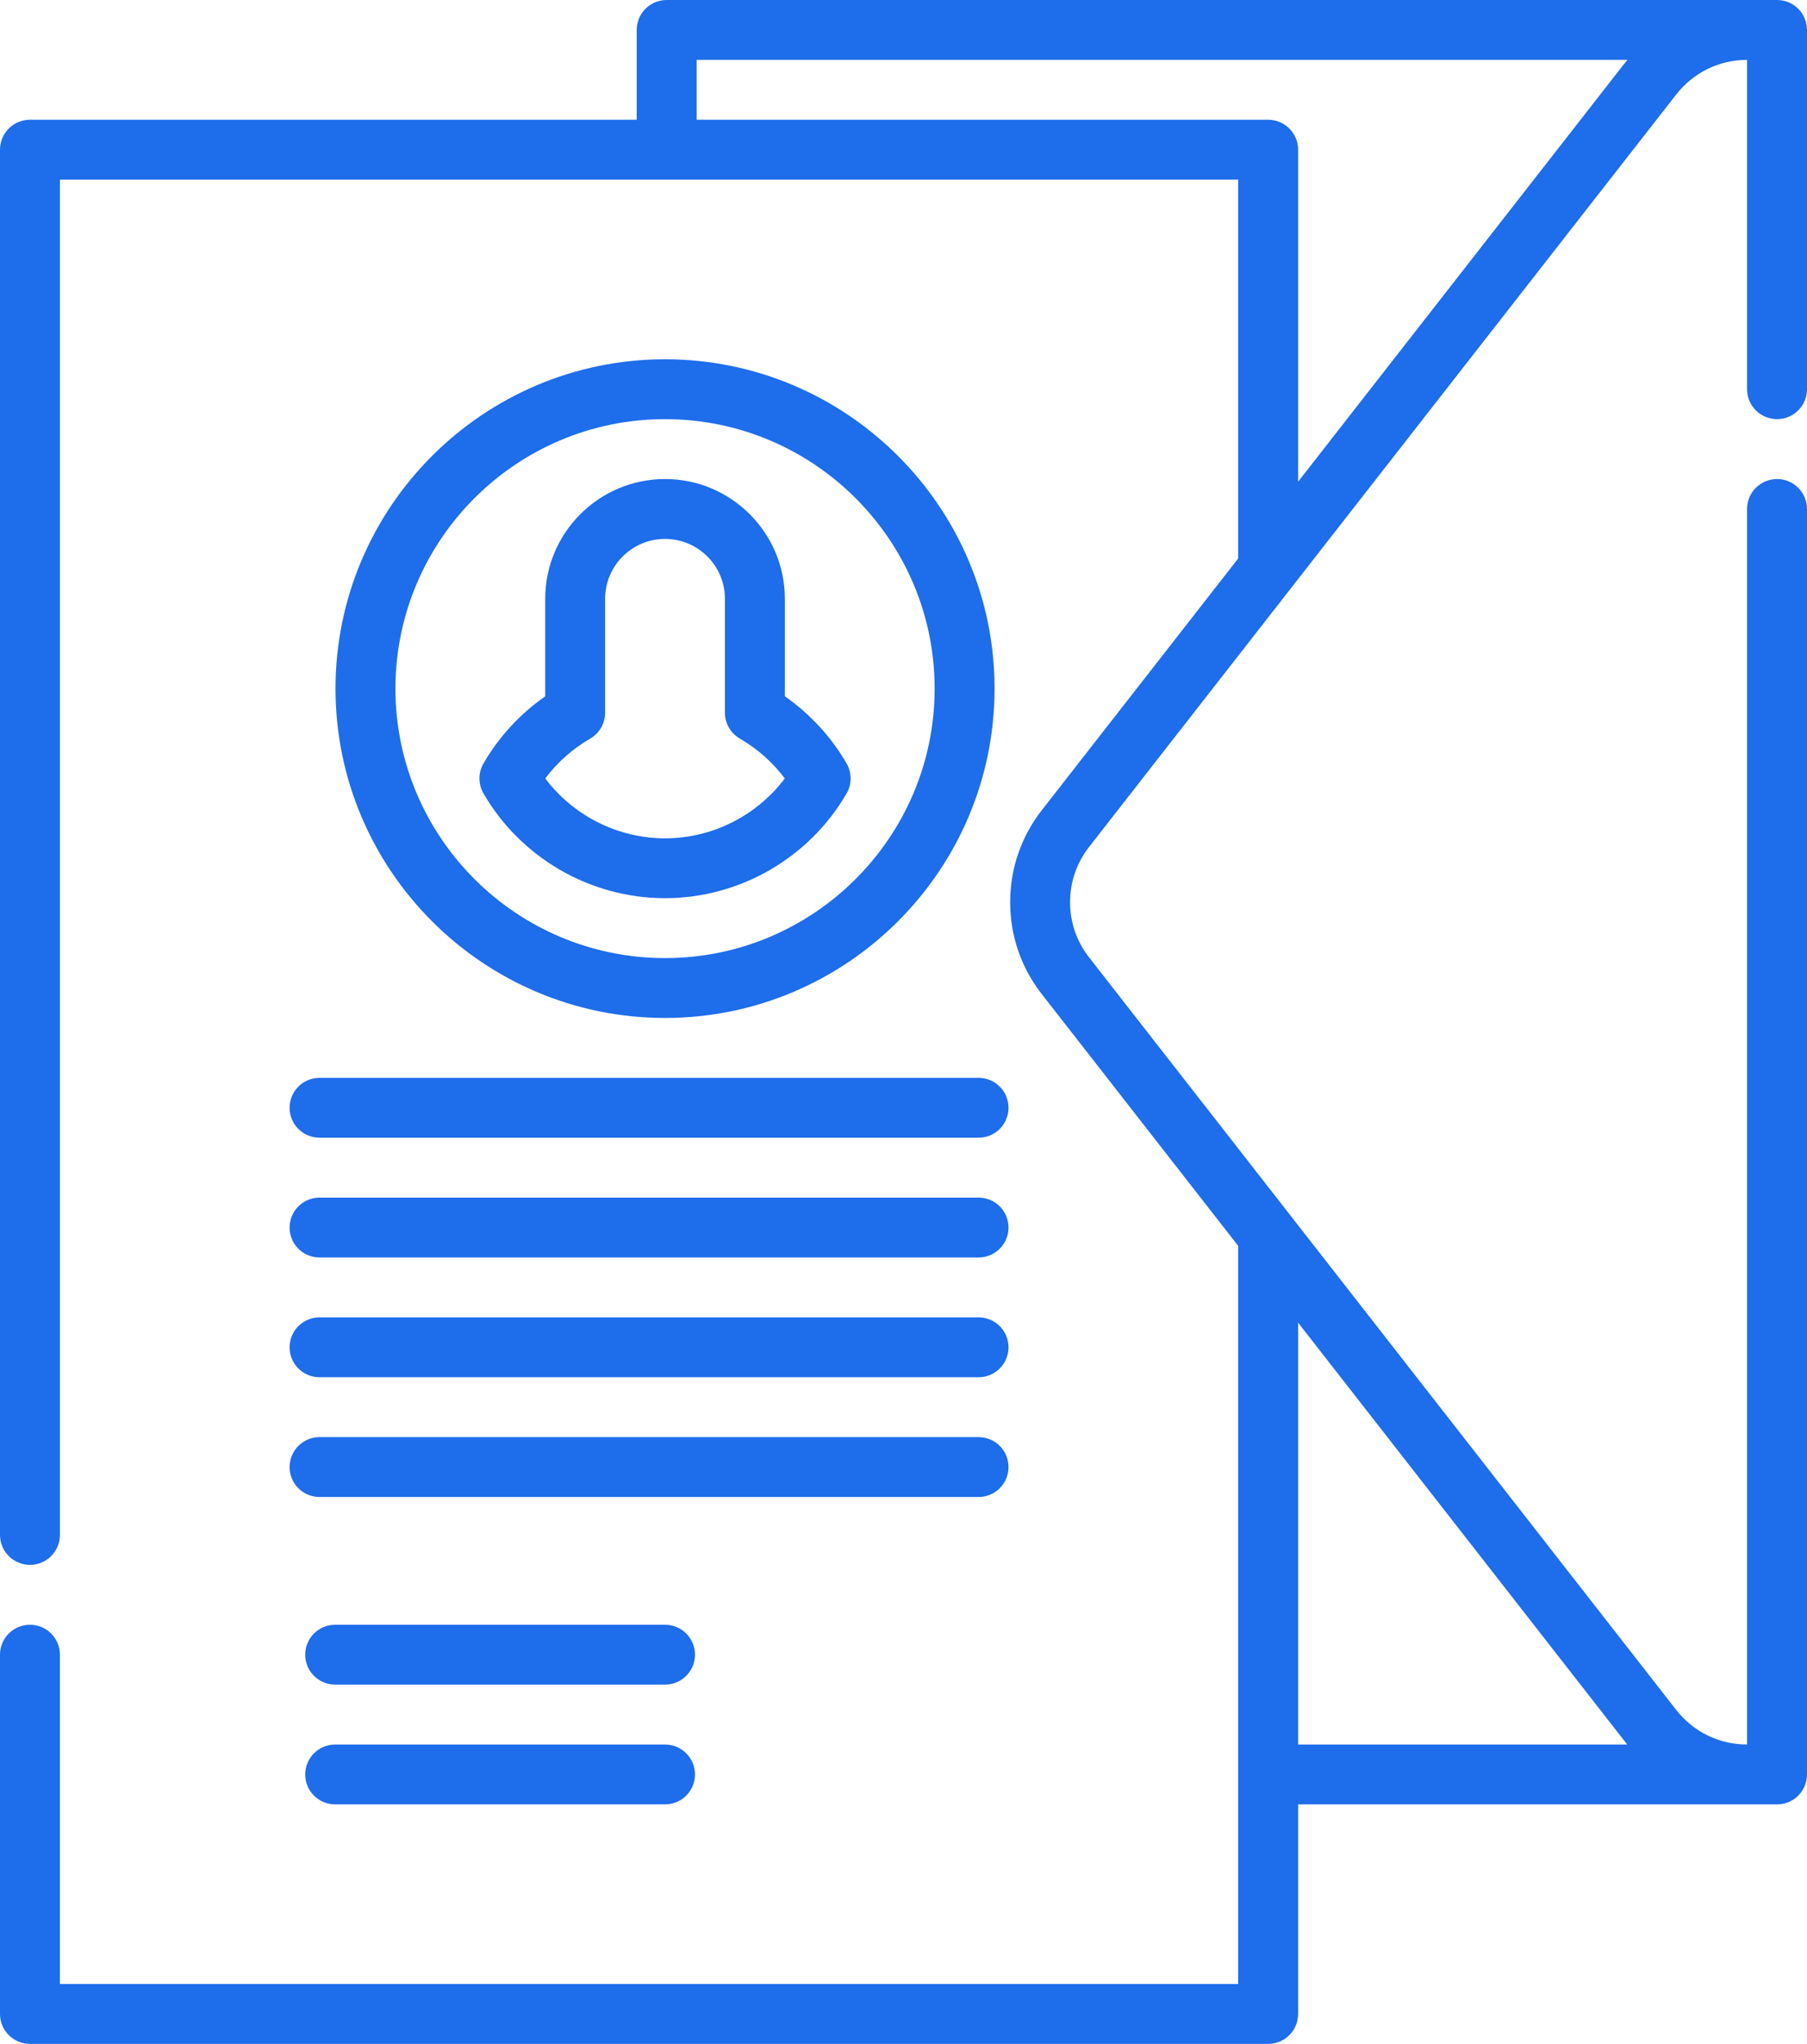
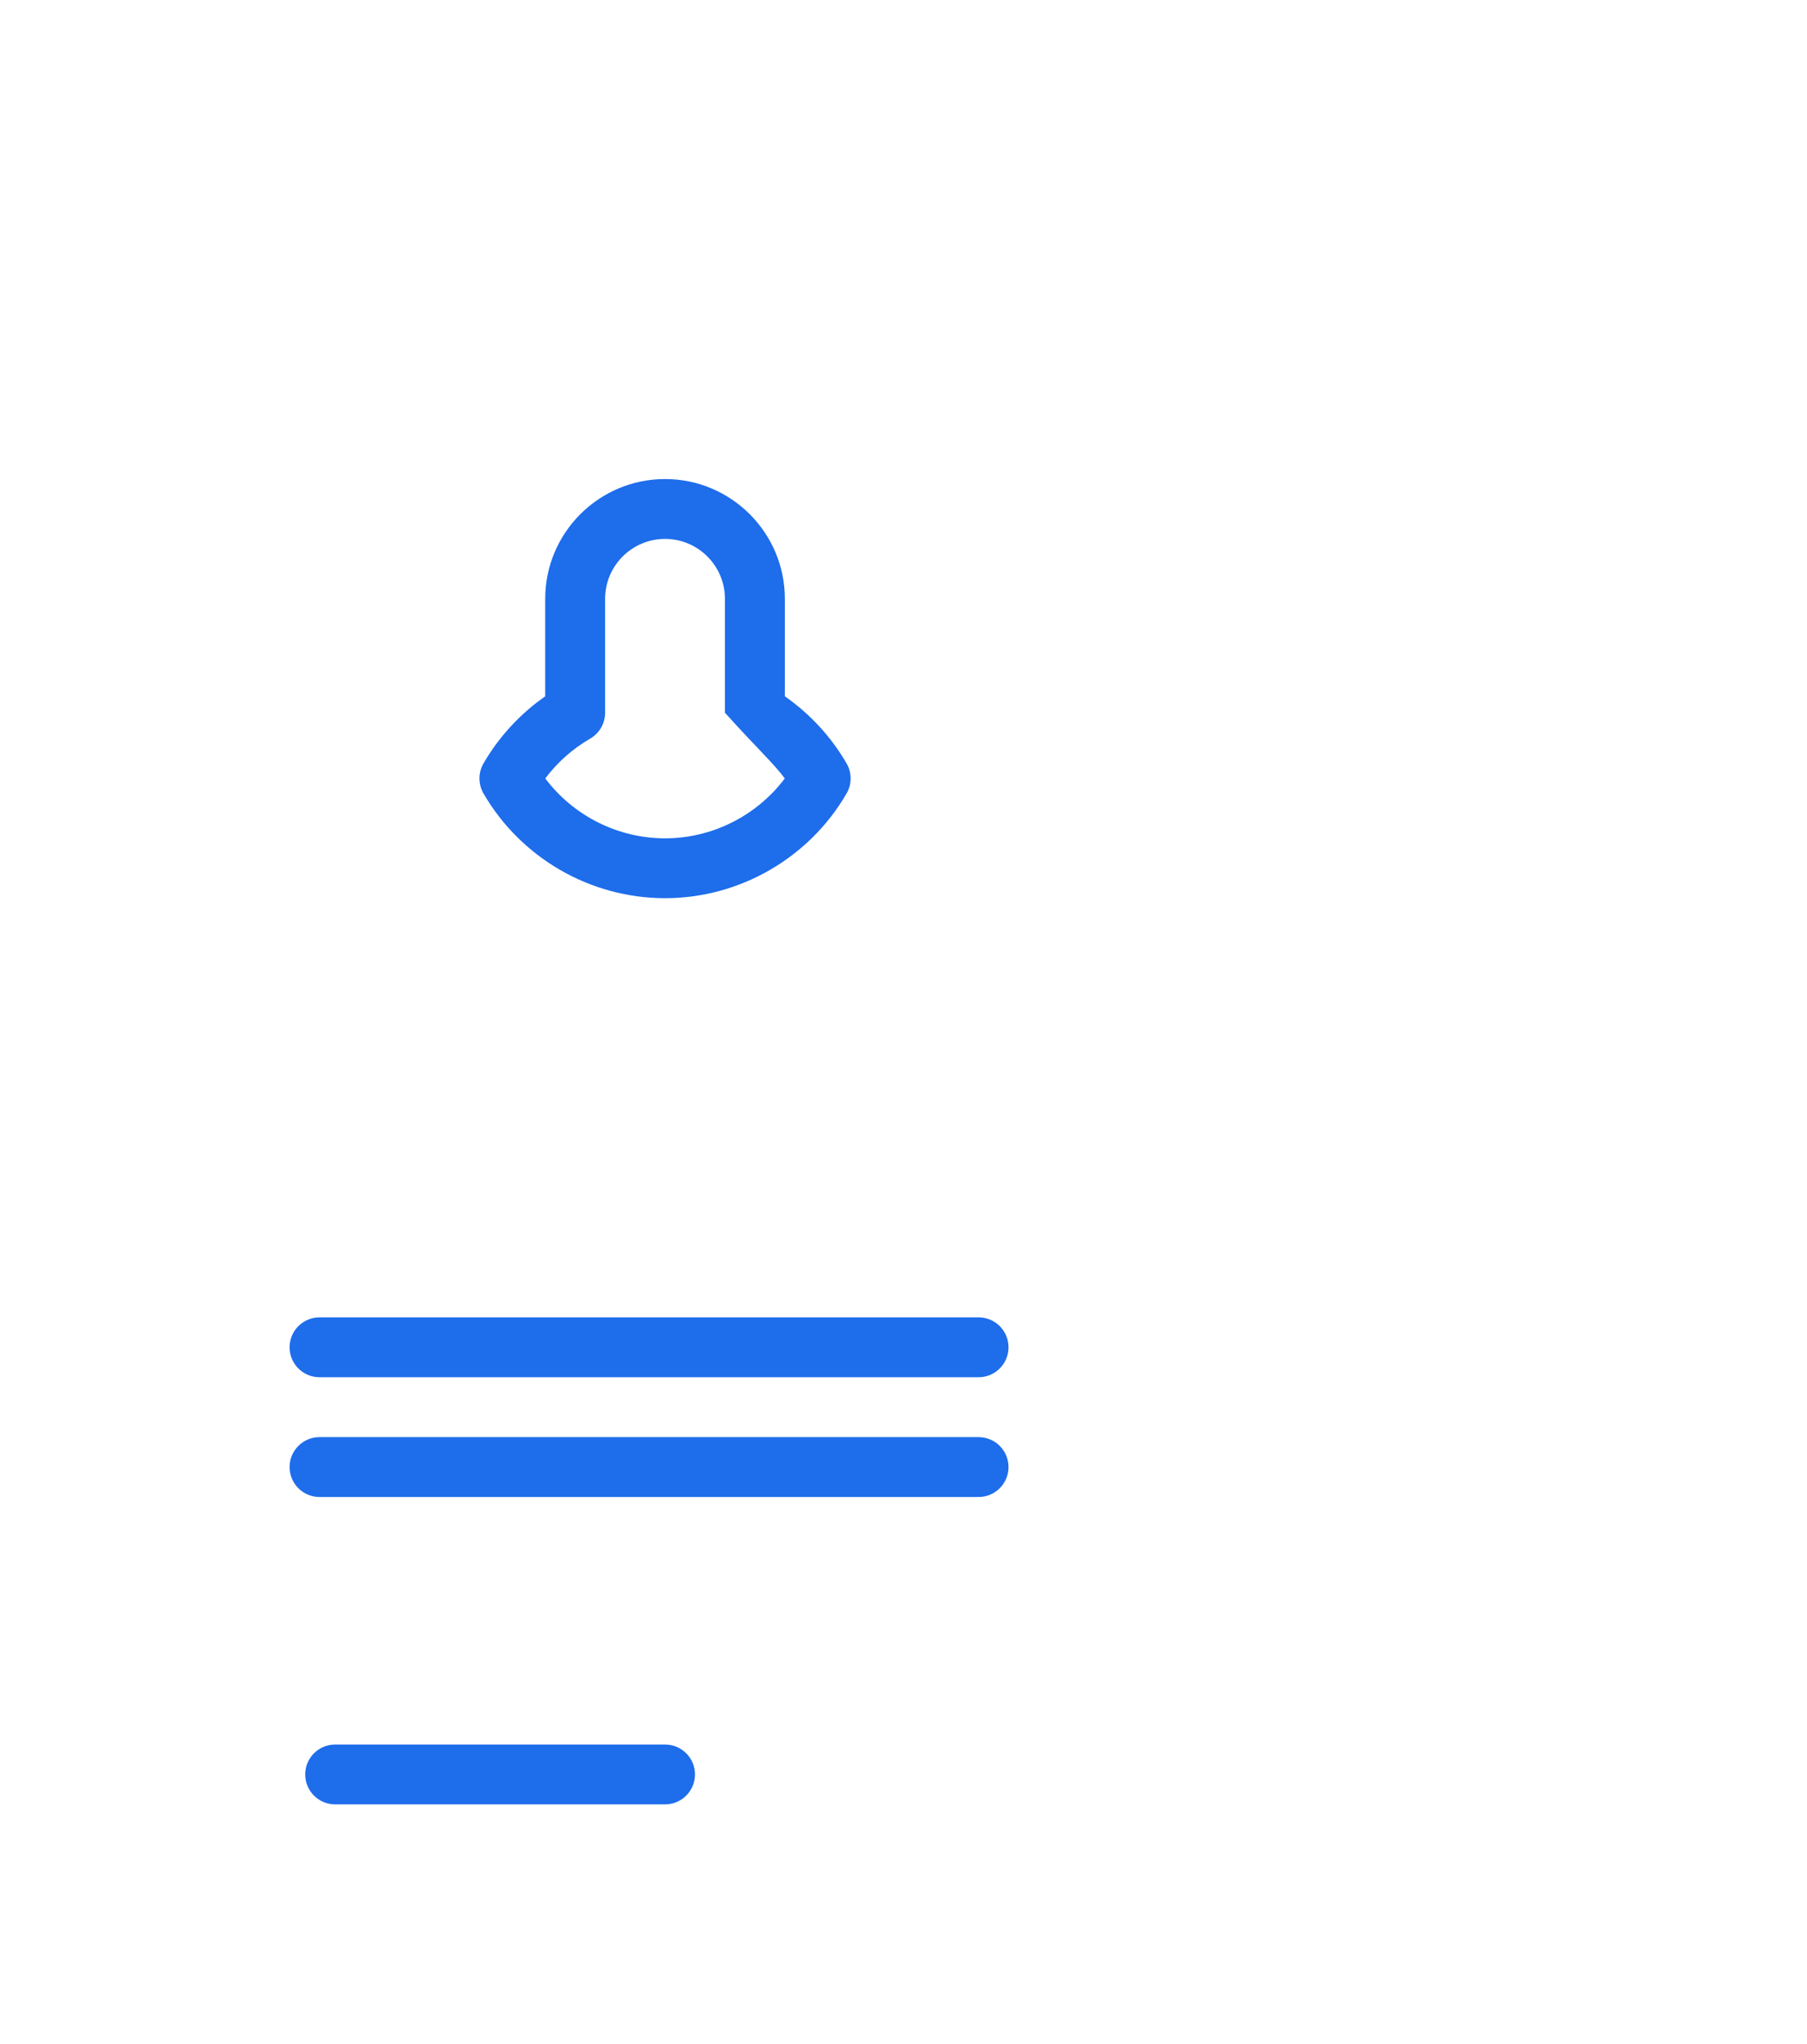
<svg xmlns="http://www.w3.org/2000/svg" width="61" height="69" viewBox="0 0 61 69" fill="none">
-   <path d="M10.787 42.451H33.034C33.593 42.451 34.045 41.999 34.045 41.44C34.045 40.882 33.593 40.43 33.034 40.43H10.787C10.228 40.43 9.776 40.882 9.776 41.44C9.776 41.999 10.228 42.451 10.787 42.451Z" fill="#1E6DEB" />
-   <path d="M9.776 37.398C9.776 37.956 10.228 38.408 10.787 38.408H33.034C33.593 38.408 34.045 37.956 34.045 37.398C34.045 36.839 33.593 36.387 33.034 36.387H10.787C10.228 36.387 9.776 36.839 9.776 37.398Z" fill="#1E6DEB" />
  <path d="M22.45 58.893H11.314C10.756 58.893 10.303 59.345 10.303 59.903C10.303 60.462 10.756 60.914 11.314 60.914H22.45C23.008 60.914 23.461 60.462 23.461 59.903C23.461 59.345 23.008 58.893 22.45 58.893Z" fill="#1E6DEB" />
-   <path d="M22.45 54.85H11.314C10.756 54.85 10.303 55.302 10.303 55.86C10.303 56.419 10.756 56.871 11.314 56.871H22.45C23.008 56.871 23.461 56.419 23.461 55.86C23.461 55.302 23.008 54.85 22.45 54.85Z" fill="#1E6DEB" />
  <path d="M10.787 50.537H33.034C33.593 50.537 34.045 50.085 34.045 49.526C34.045 48.968 33.593 48.516 33.034 48.516H10.787C10.228 48.516 9.776 48.968 9.776 49.526C9.776 50.085 10.228 50.537 10.787 50.537Z" fill="#1E6DEB" />
  <path d="M10.787 46.494H33.034C33.593 46.494 34.045 46.042 34.045 45.483C34.045 44.925 33.593 44.473 33.034 44.473H10.787C10.228 44.473 9.776 44.925 9.776 45.483C9.776 46.042 10.228 46.494 10.787 46.494Z" fill="#1E6DEB" />
-   <path d="M59.989 14.15C60.547 14.15 61 13.698 61 13.14V1.011C61 0.452 60.547 0 59.989 0H22.505C21.947 0 21.494 0.452 21.494 1.011V4.043H1.011C0.453 4.043 0 4.495 0 5.054V51.817C0 52.376 0.453 52.828 1.011 52.828C1.57 52.828 2.023 52.376 2.023 51.817V6.064H41.798V18.854L35.167 27.353C34.469 28.25 34.101 29.323 34.101 30.457C34.101 31.592 34.47 32.665 35.168 33.561C35.229 33.64 35.302 33.732 35.391 33.846L41.798 42.059V66.978H2.022V55.86C2.022 55.302 1.57 54.85 1.011 54.85C0.453 54.85 0 55.302 0 55.86V67.989C0 68.548 0.453 69 1.011 69H42.809C43.368 69 43.821 68.548 43.821 67.989V60.914H59.989C60.547 60.914 61 60.462 61 59.903V17.183C61 16.624 60.547 16.172 59.989 16.172C59.43 16.172 58.977 16.624 58.977 17.183V58.893C58.036 58.893 57.164 58.466 56.583 57.723C56.387 57.472 37.033 32.666 36.768 32.324C36.766 32.322 36.765 32.32 36.763 32.318C36.344 31.781 36.123 31.138 36.123 30.457C36.123 29.776 36.345 29.132 36.763 28.594C36.959 28.343 56.409 3.415 56.58 3.197C57.164 2.448 58.036 2.021 58.977 2.021V13.14C58.977 13.698 59.43 14.15 59.989 14.15ZM43.821 58.893V44.652L54.931 58.893H43.821ZM54.766 2.235L43.821 16.262V5.054C43.821 4.495 43.368 4.043 42.81 4.043H23.517V2.021H54.94C54.879 2.093 54.821 2.165 54.766 2.235Z" fill="#1E6DEB" />
-   <path d="M33.574 23.247C33.574 17.117 28.583 12.129 22.45 12.129C16.316 12.129 11.326 17.117 11.326 23.247C11.326 29.378 16.316 34.365 22.45 34.365C28.583 34.365 33.574 29.378 33.574 23.247ZM13.349 23.247C13.349 18.231 17.431 14.15 22.45 14.15C27.468 14.15 31.551 18.231 31.551 23.247C31.551 28.263 27.468 32.344 22.45 32.344C17.431 32.344 13.349 28.263 13.349 23.247Z" fill="#1E6DEB" />
-   <path d="M28.579 26.786C28.76 26.472 28.76 26.086 28.579 25.773C28.059 24.875 27.345 24.1 26.495 23.507V20.215C26.495 17.986 24.68 16.172 22.45 16.172C20.219 16.172 18.405 17.986 18.405 20.215V23.507C17.555 24.1 16.841 24.875 16.321 25.773C16.14 26.086 16.14 26.472 16.321 26.786C17.584 28.967 19.932 30.322 22.45 30.322C24.967 30.322 27.316 28.967 28.579 26.786ZM18.407 26.279C18.815 25.737 19.331 25.278 19.923 24.935C20.235 24.755 20.427 24.421 20.427 24.061V20.215C20.427 19.1 21.335 18.193 22.45 18.193C23.565 18.193 24.472 19.1 24.472 20.215V24.061C24.472 24.421 24.665 24.755 24.977 24.935C25.569 25.278 26.084 25.736 26.493 26.279C25.544 27.539 24.044 28.301 22.45 28.301C20.855 28.301 19.355 27.539 18.407 26.279Z" fill="#1E6DEB" />
+   <path d="M28.579 26.786C28.76 26.472 28.76 26.086 28.579 25.773C28.059 24.875 27.345 24.1 26.495 23.507V20.215C26.495 17.986 24.68 16.172 22.45 16.172C20.219 16.172 18.405 17.986 18.405 20.215V23.507C17.555 24.1 16.841 24.875 16.321 25.773C16.14 26.086 16.14 26.472 16.321 26.786C17.584 28.967 19.932 30.322 22.45 30.322C24.967 30.322 27.316 28.967 28.579 26.786ZM18.407 26.279C18.815 25.737 19.331 25.278 19.923 24.935C20.235 24.755 20.427 24.421 20.427 24.061V20.215C20.427 19.1 21.335 18.193 22.45 18.193C23.565 18.193 24.472 19.1 24.472 20.215V24.061C25.569 25.278 26.084 25.736 26.493 26.279C25.544 27.539 24.044 28.301 22.45 28.301C20.855 28.301 19.355 27.539 18.407 26.279Z" fill="#1E6DEB" />
</svg>